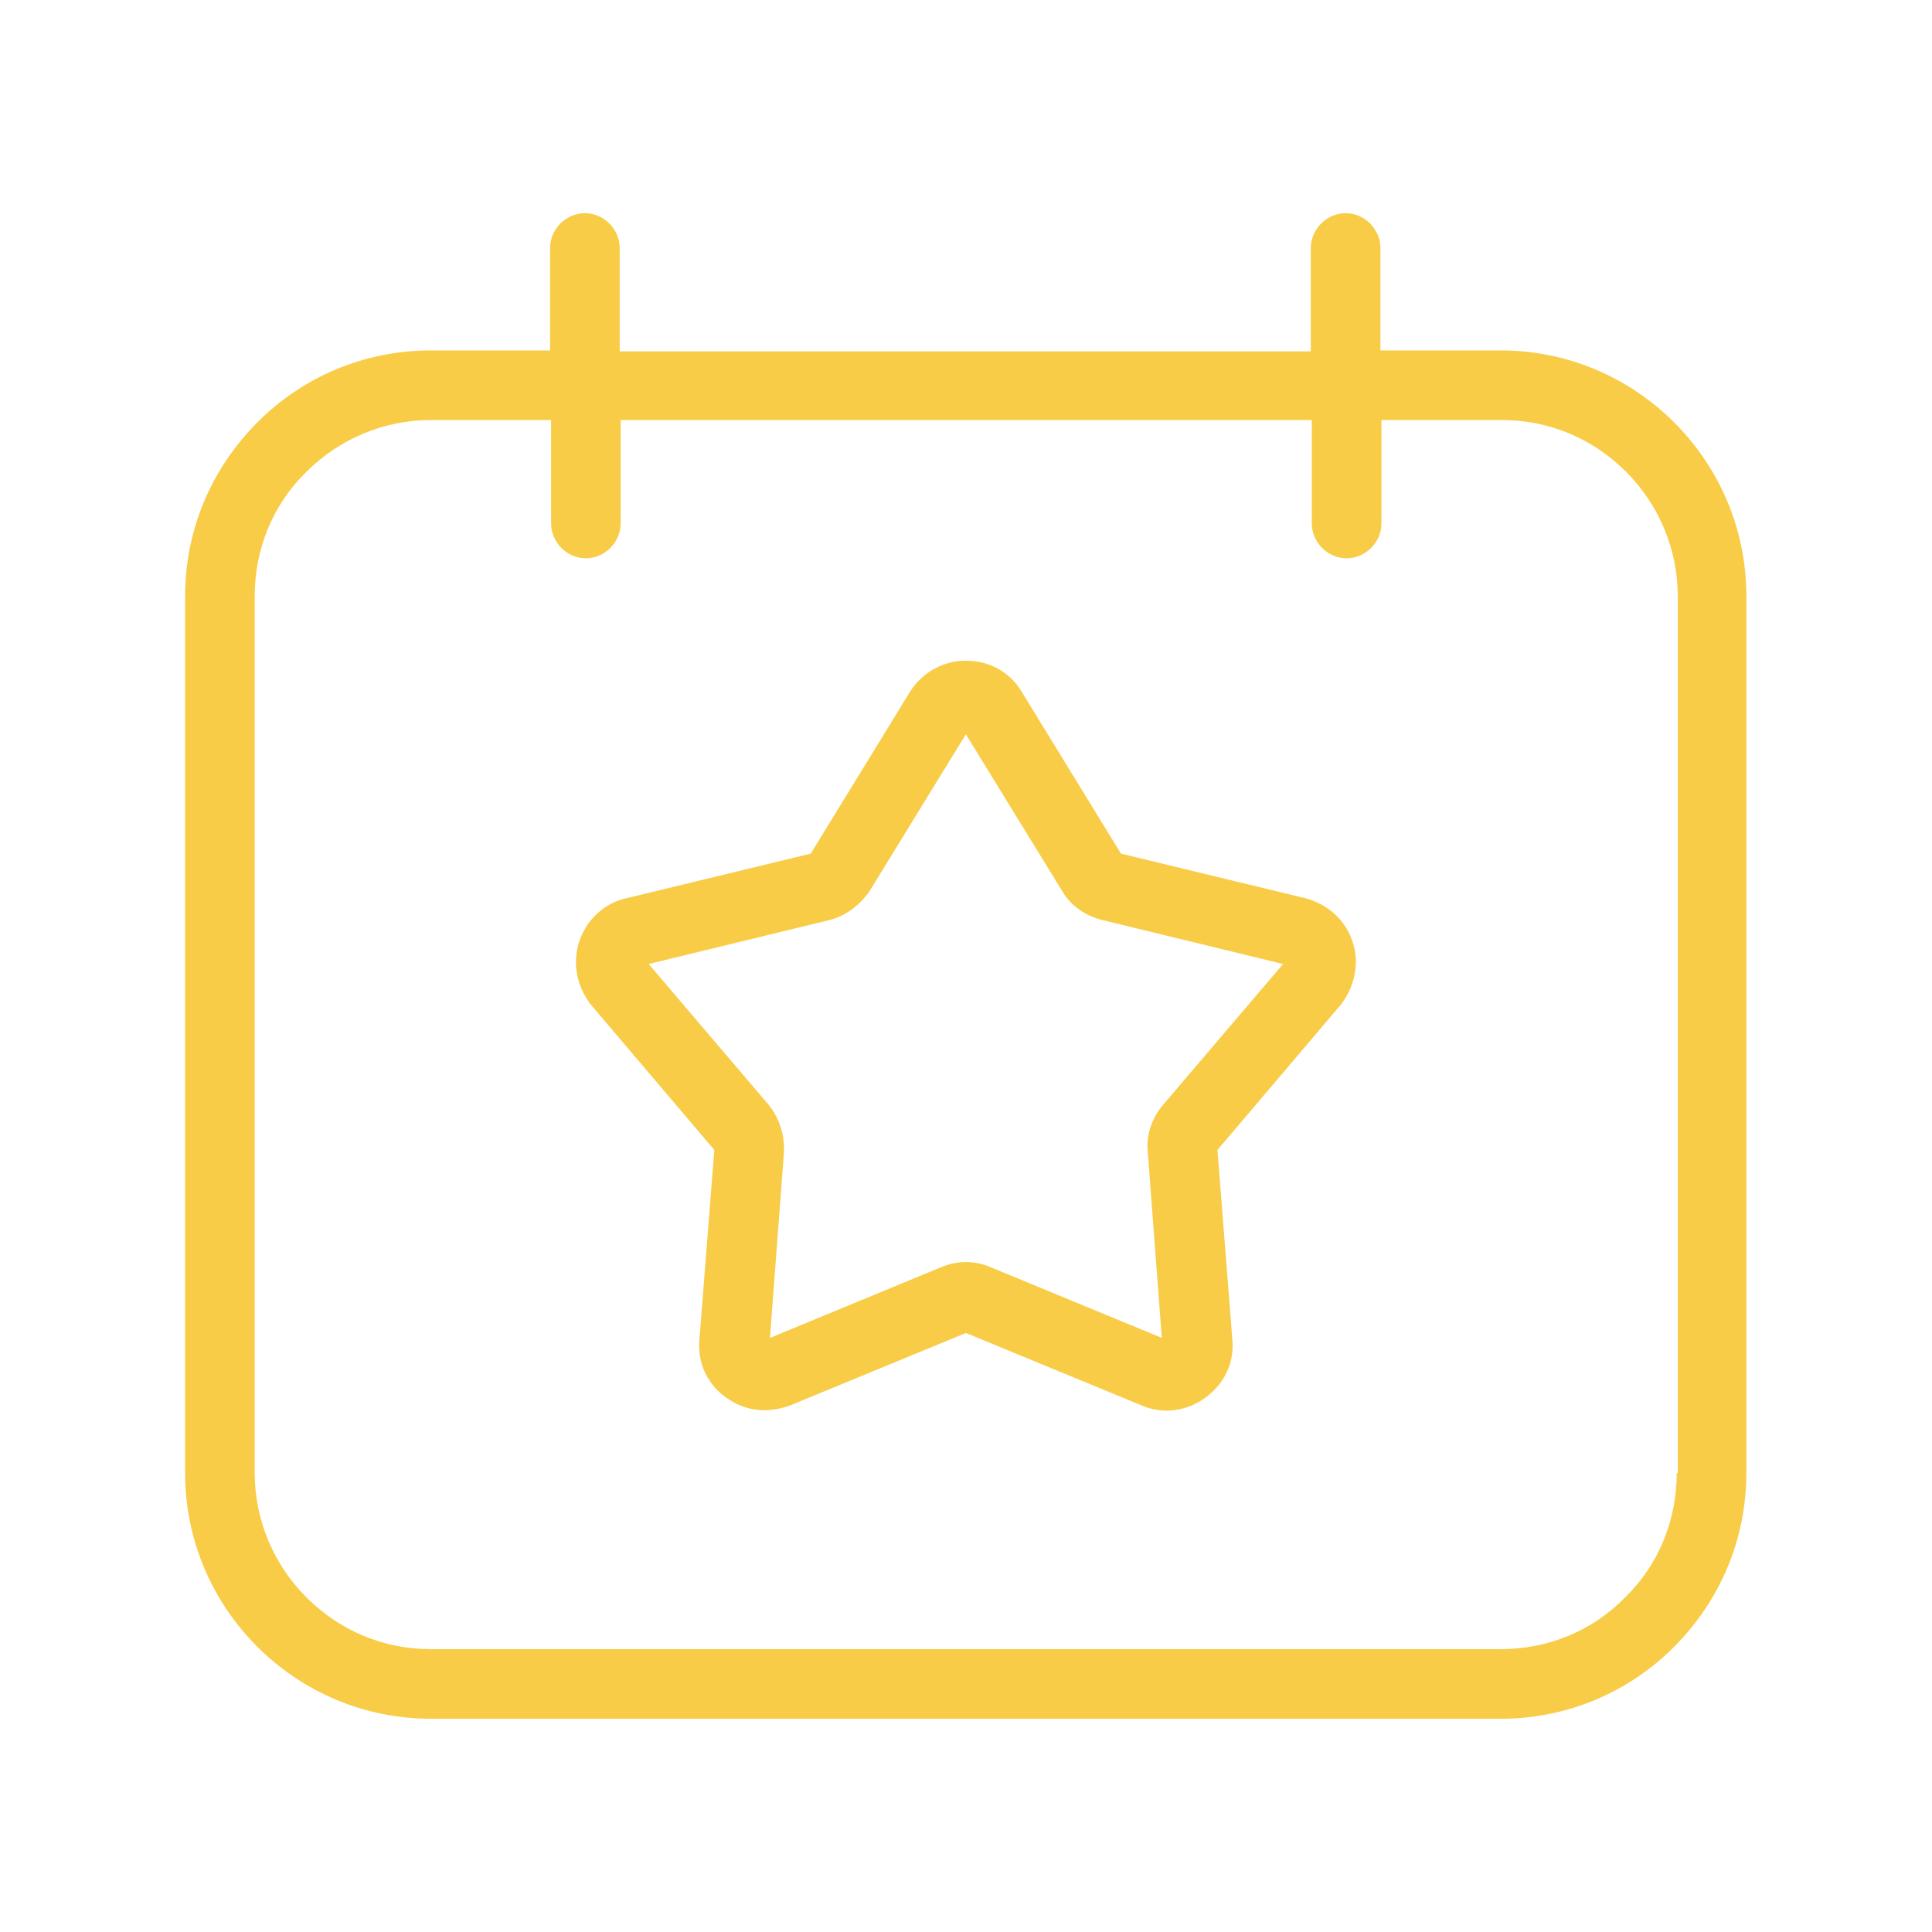
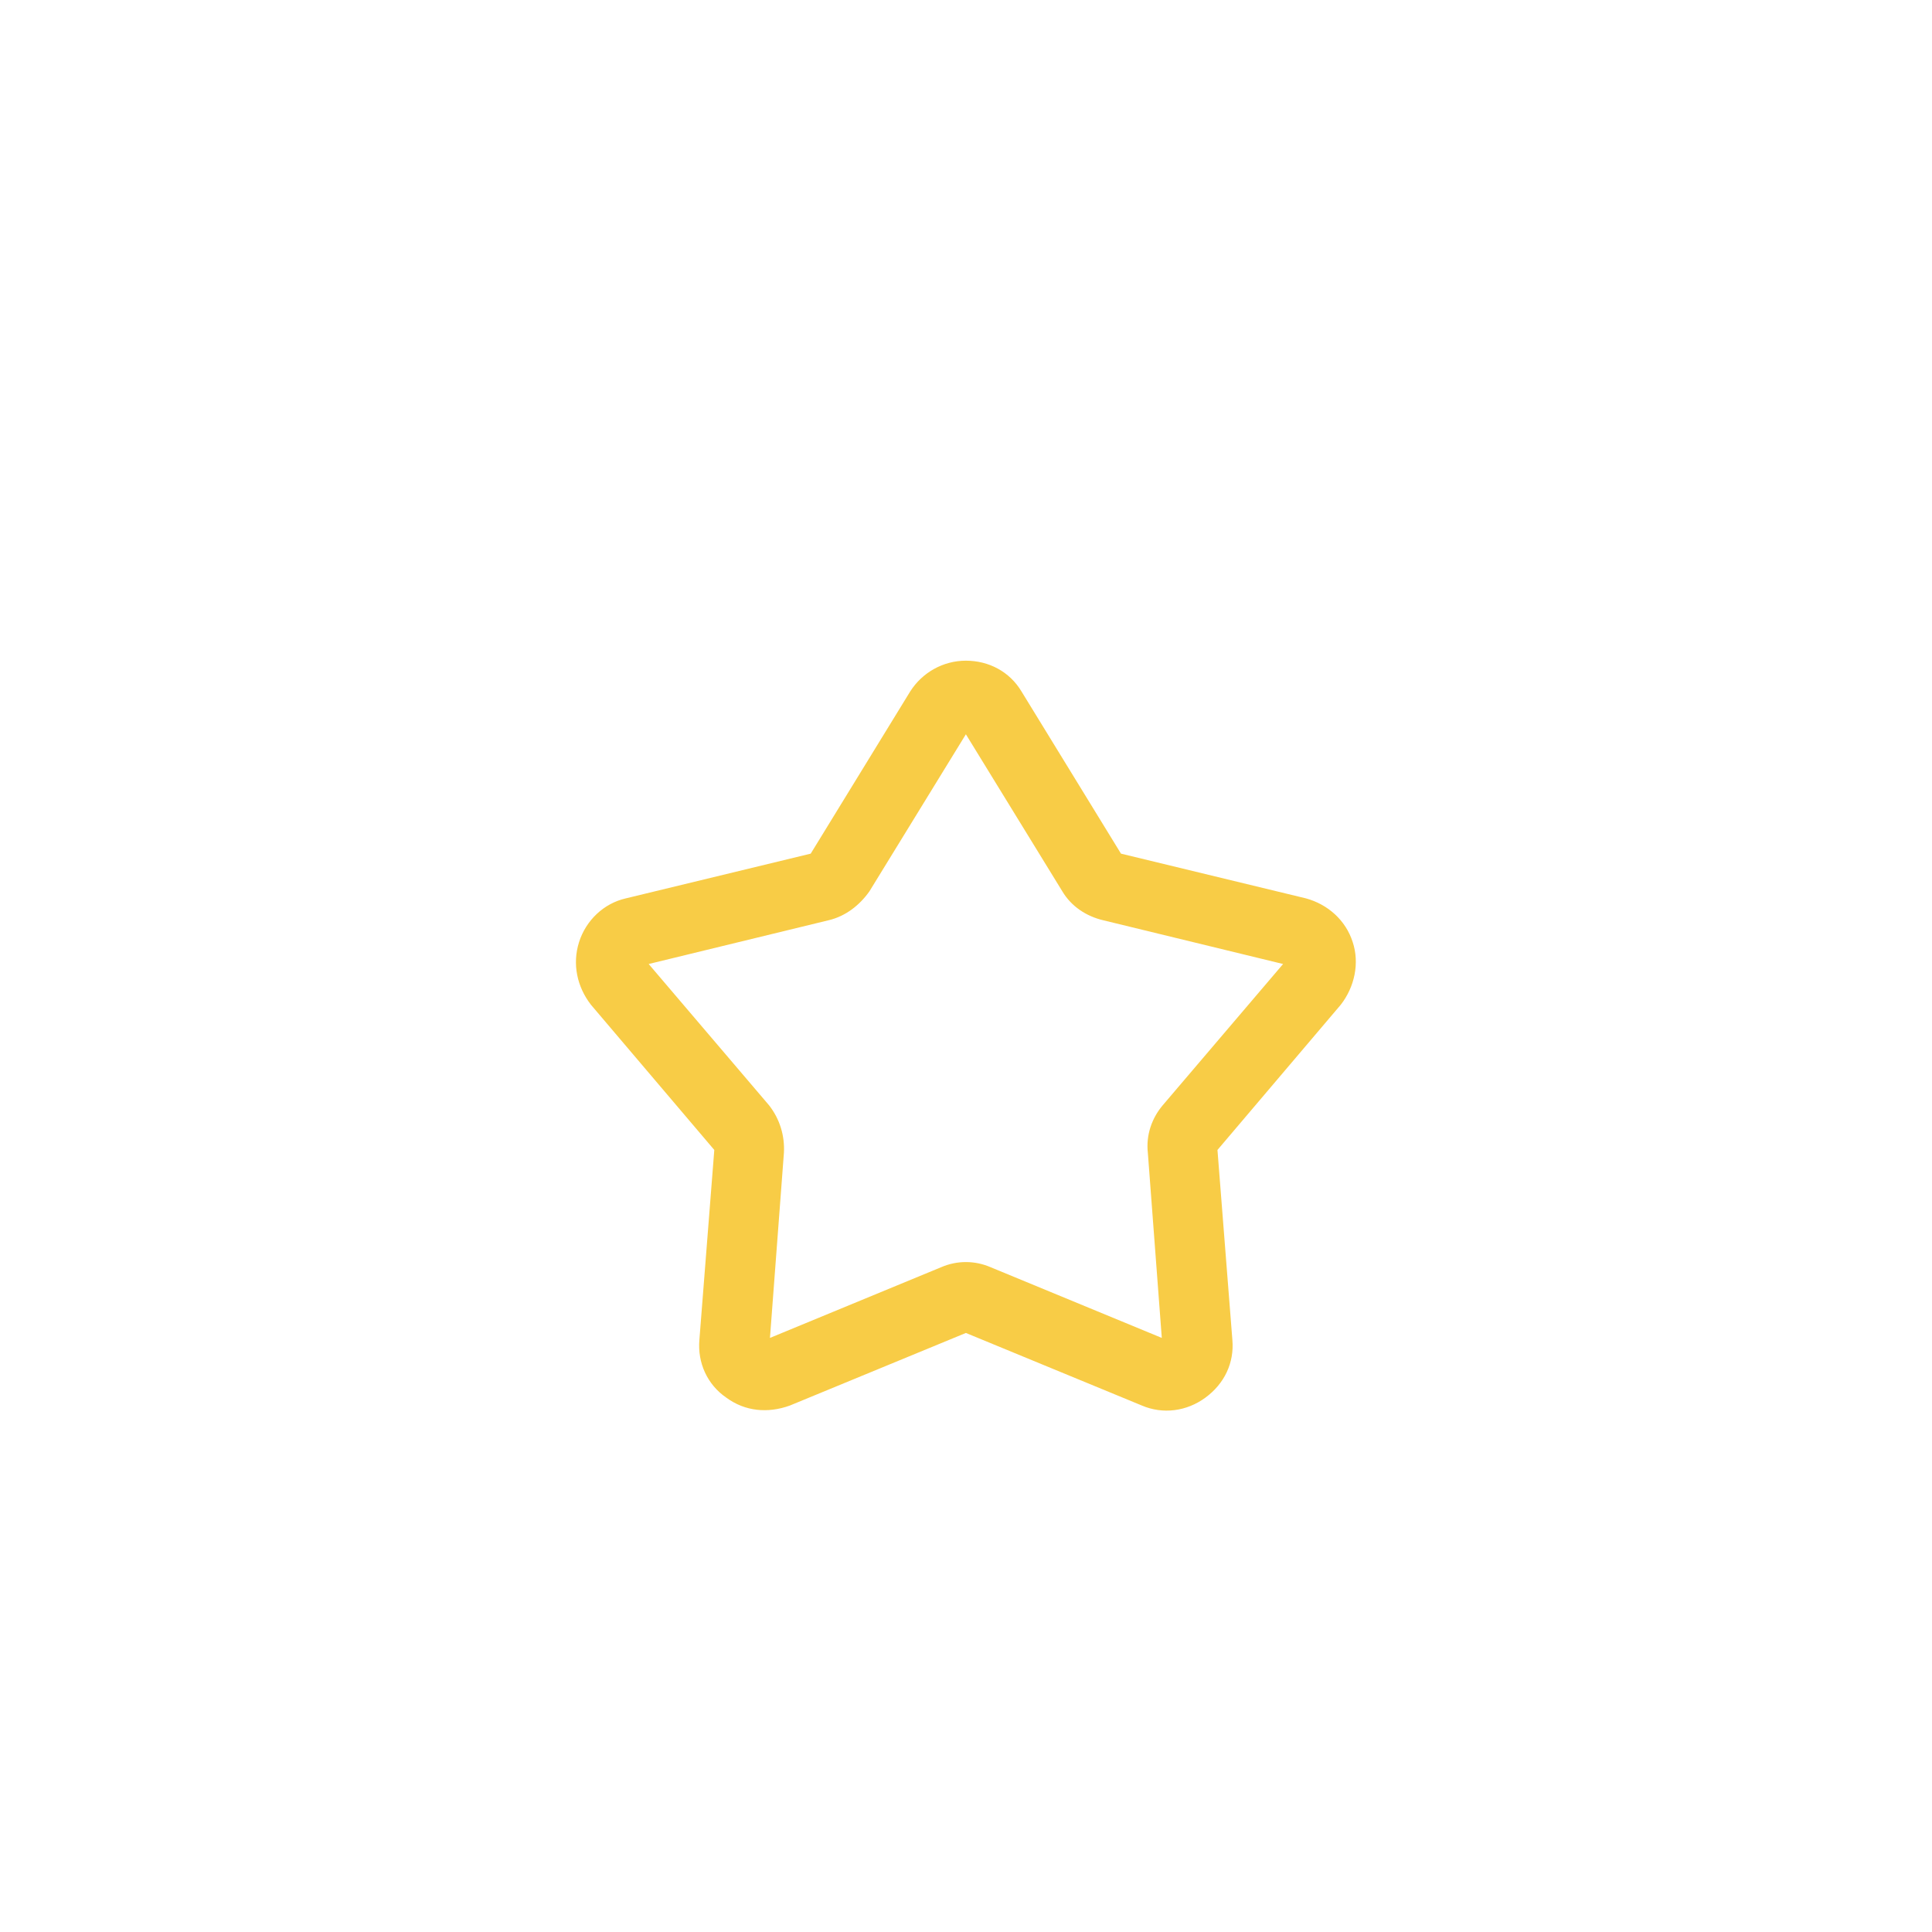
<svg xmlns="http://www.w3.org/2000/svg" width="32" height="32" viewBox="0 0 32 32" fill="none">
-   <path d="M28.925 24.399V9.872C28.925 7.632 27.097 5.804 24.857 5.804H22.864V4.108C22.864 3.795 22.601 3.531 22.288 3.531C21.975 3.531 21.711 3.795 21.711 4.108V5.821H10.264V4.108C10.264 3.795 10.001 3.531 9.688 3.531C9.375 3.531 9.111 3.795 9.111 4.108V5.804H7.135C6.048 5.804 5.026 6.232 4.269 6.99C3.495 7.764 3.066 8.785 3.066 9.872V24.399C3.066 26.64 4.895 28.468 7.135 28.468H24.857C25.944 28.468 26.965 28.04 27.723 27.282C28.497 26.508 28.925 25.486 28.925 24.399ZM24.857 27.315H7.135C6.361 27.315 5.636 27.018 5.076 26.458C4.532 25.915 4.219 25.174 4.219 24.399V9.872C4.219 9.098 4.516 8.357 5.076 7.814C5.619 7.27 6.361 6.957 7.135 6.957H9.128V8.67C9.128 8.983 9.391 9.247 9.704 9.247C10.017 9.247 10.28 8.983 10.28 8.67V6.957H21.728V8.67C21.728 8.983 21.991 9.247 22.304 9.247C22.617 9.247 22.881 8.983 22.881 8.67V6.957H24.873C25.648 6.957 26.372 7.254 26.932 7.814C27.476 8.357 27.789 9.098 27.789 9.872V24.399H27.525H27.772C27.772 25.174 27.476 25.915 26.916 26.458C26.372 27.018 25.631 27.315 24.857 27.315Z" fill="#F8CC46" />
  <path d="M22.405 15.604C22.29 15.242 21.993 14.979 21.631 14.88L18.567 14.139L16.92 11.454C16.723 11.124 16.377 10.943 15.998 10.943C15.619 10.943 15.273 11.141 15.075 11.454L13.428 14.139L10.365 14.88C10.003 14.962 9.706 15.242 9.591 15.604C9.476 15.967 9.558 16.346 9.788 16.642L11.831 19.047L11.584 22.193C11.551 22.572 11.716 22.934 12.028 23.148C12.341 23.379 12.72 23.412 13.083 23.28L15.998 22.078L18.913 23.28C19.259 23.428 19.654 23.379 19.967 23.148C20.28 22.918 20.445 22.572 20.412 22.193L20.165 19.047L22.207 16.642C22.438 16.346 22.52 15.95 22.405 15.604ZM19.259 18.306C19.078 18.52 18.979 18.8 19.012 19.096L19.243 22.16L16.41 20.99C16.146 20.875 15.85 20.875 15.586 20.99L12.753 22.16L12.984 19.096C13 18.816 12.918 18.536 12.737 18.306L10.744 15.967L13.725 15.242C14.005 15.176 14.236 14.995 14.4 14.764L15.998 12.162L17.596 14.764C17.744 15.012 17.991 15.176 18.271 15.242L21.252 15.967L19.259 18.306Z" fill="#F8CC46" />
</svg>